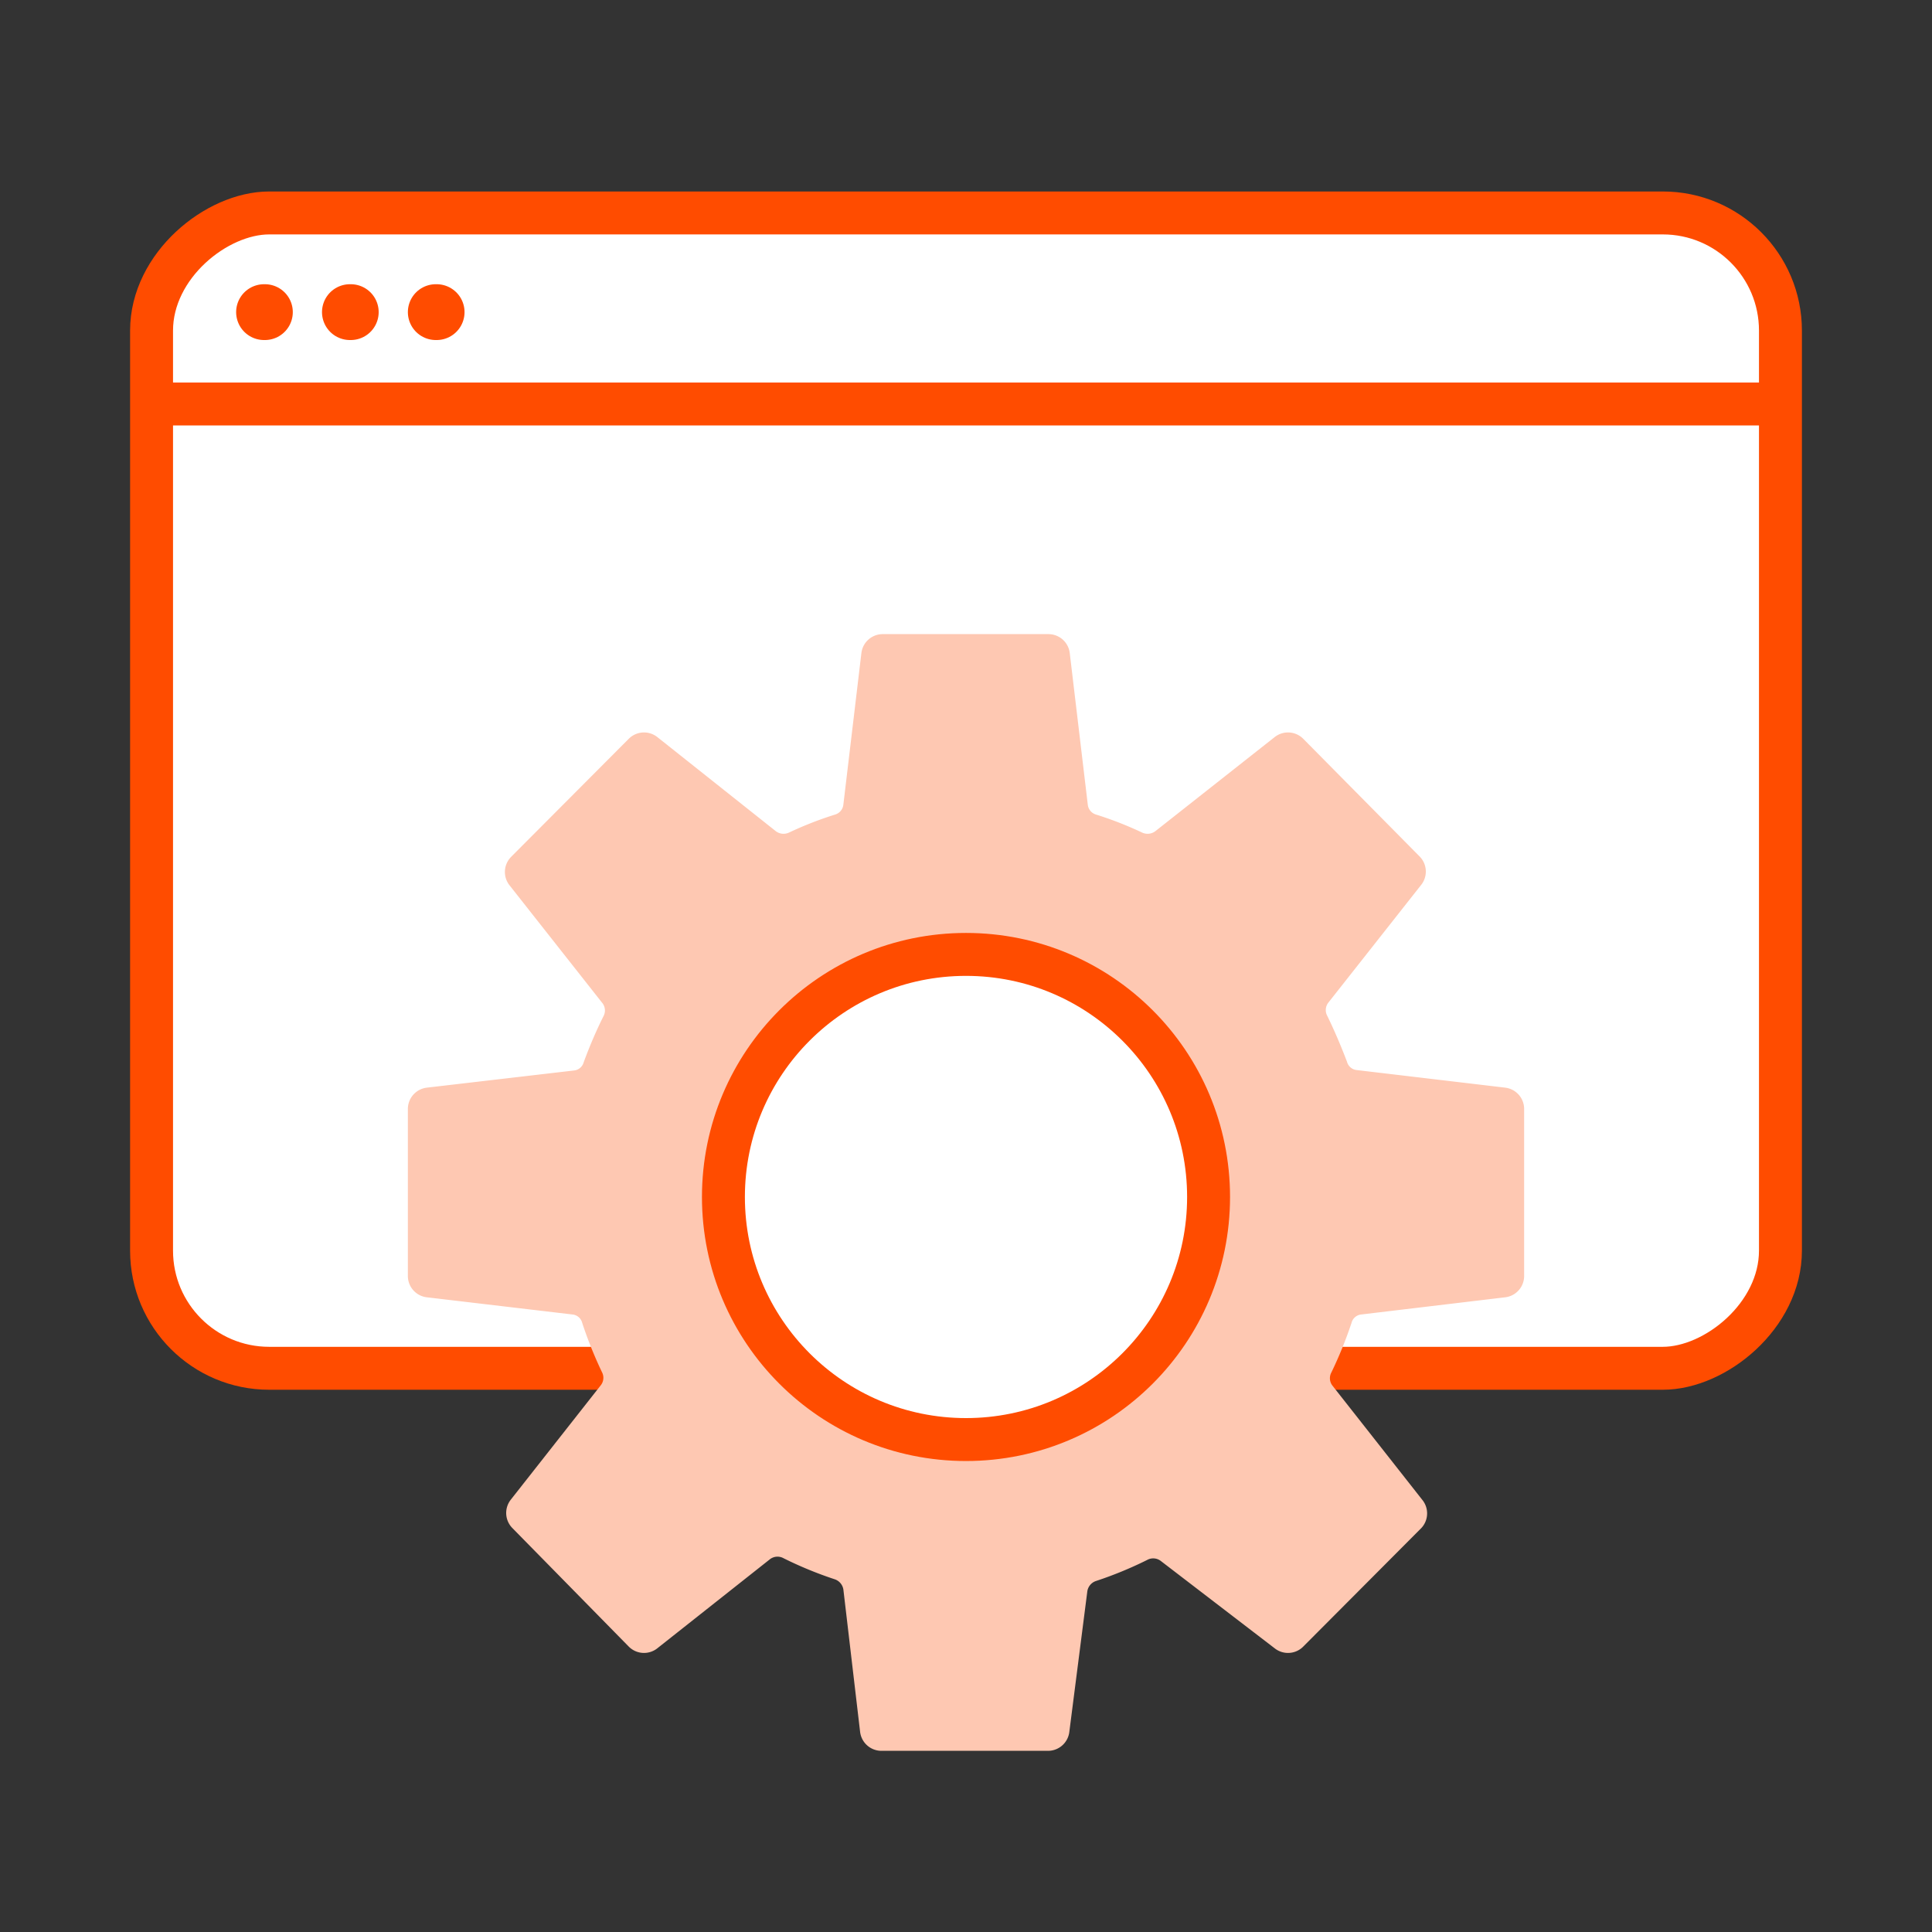
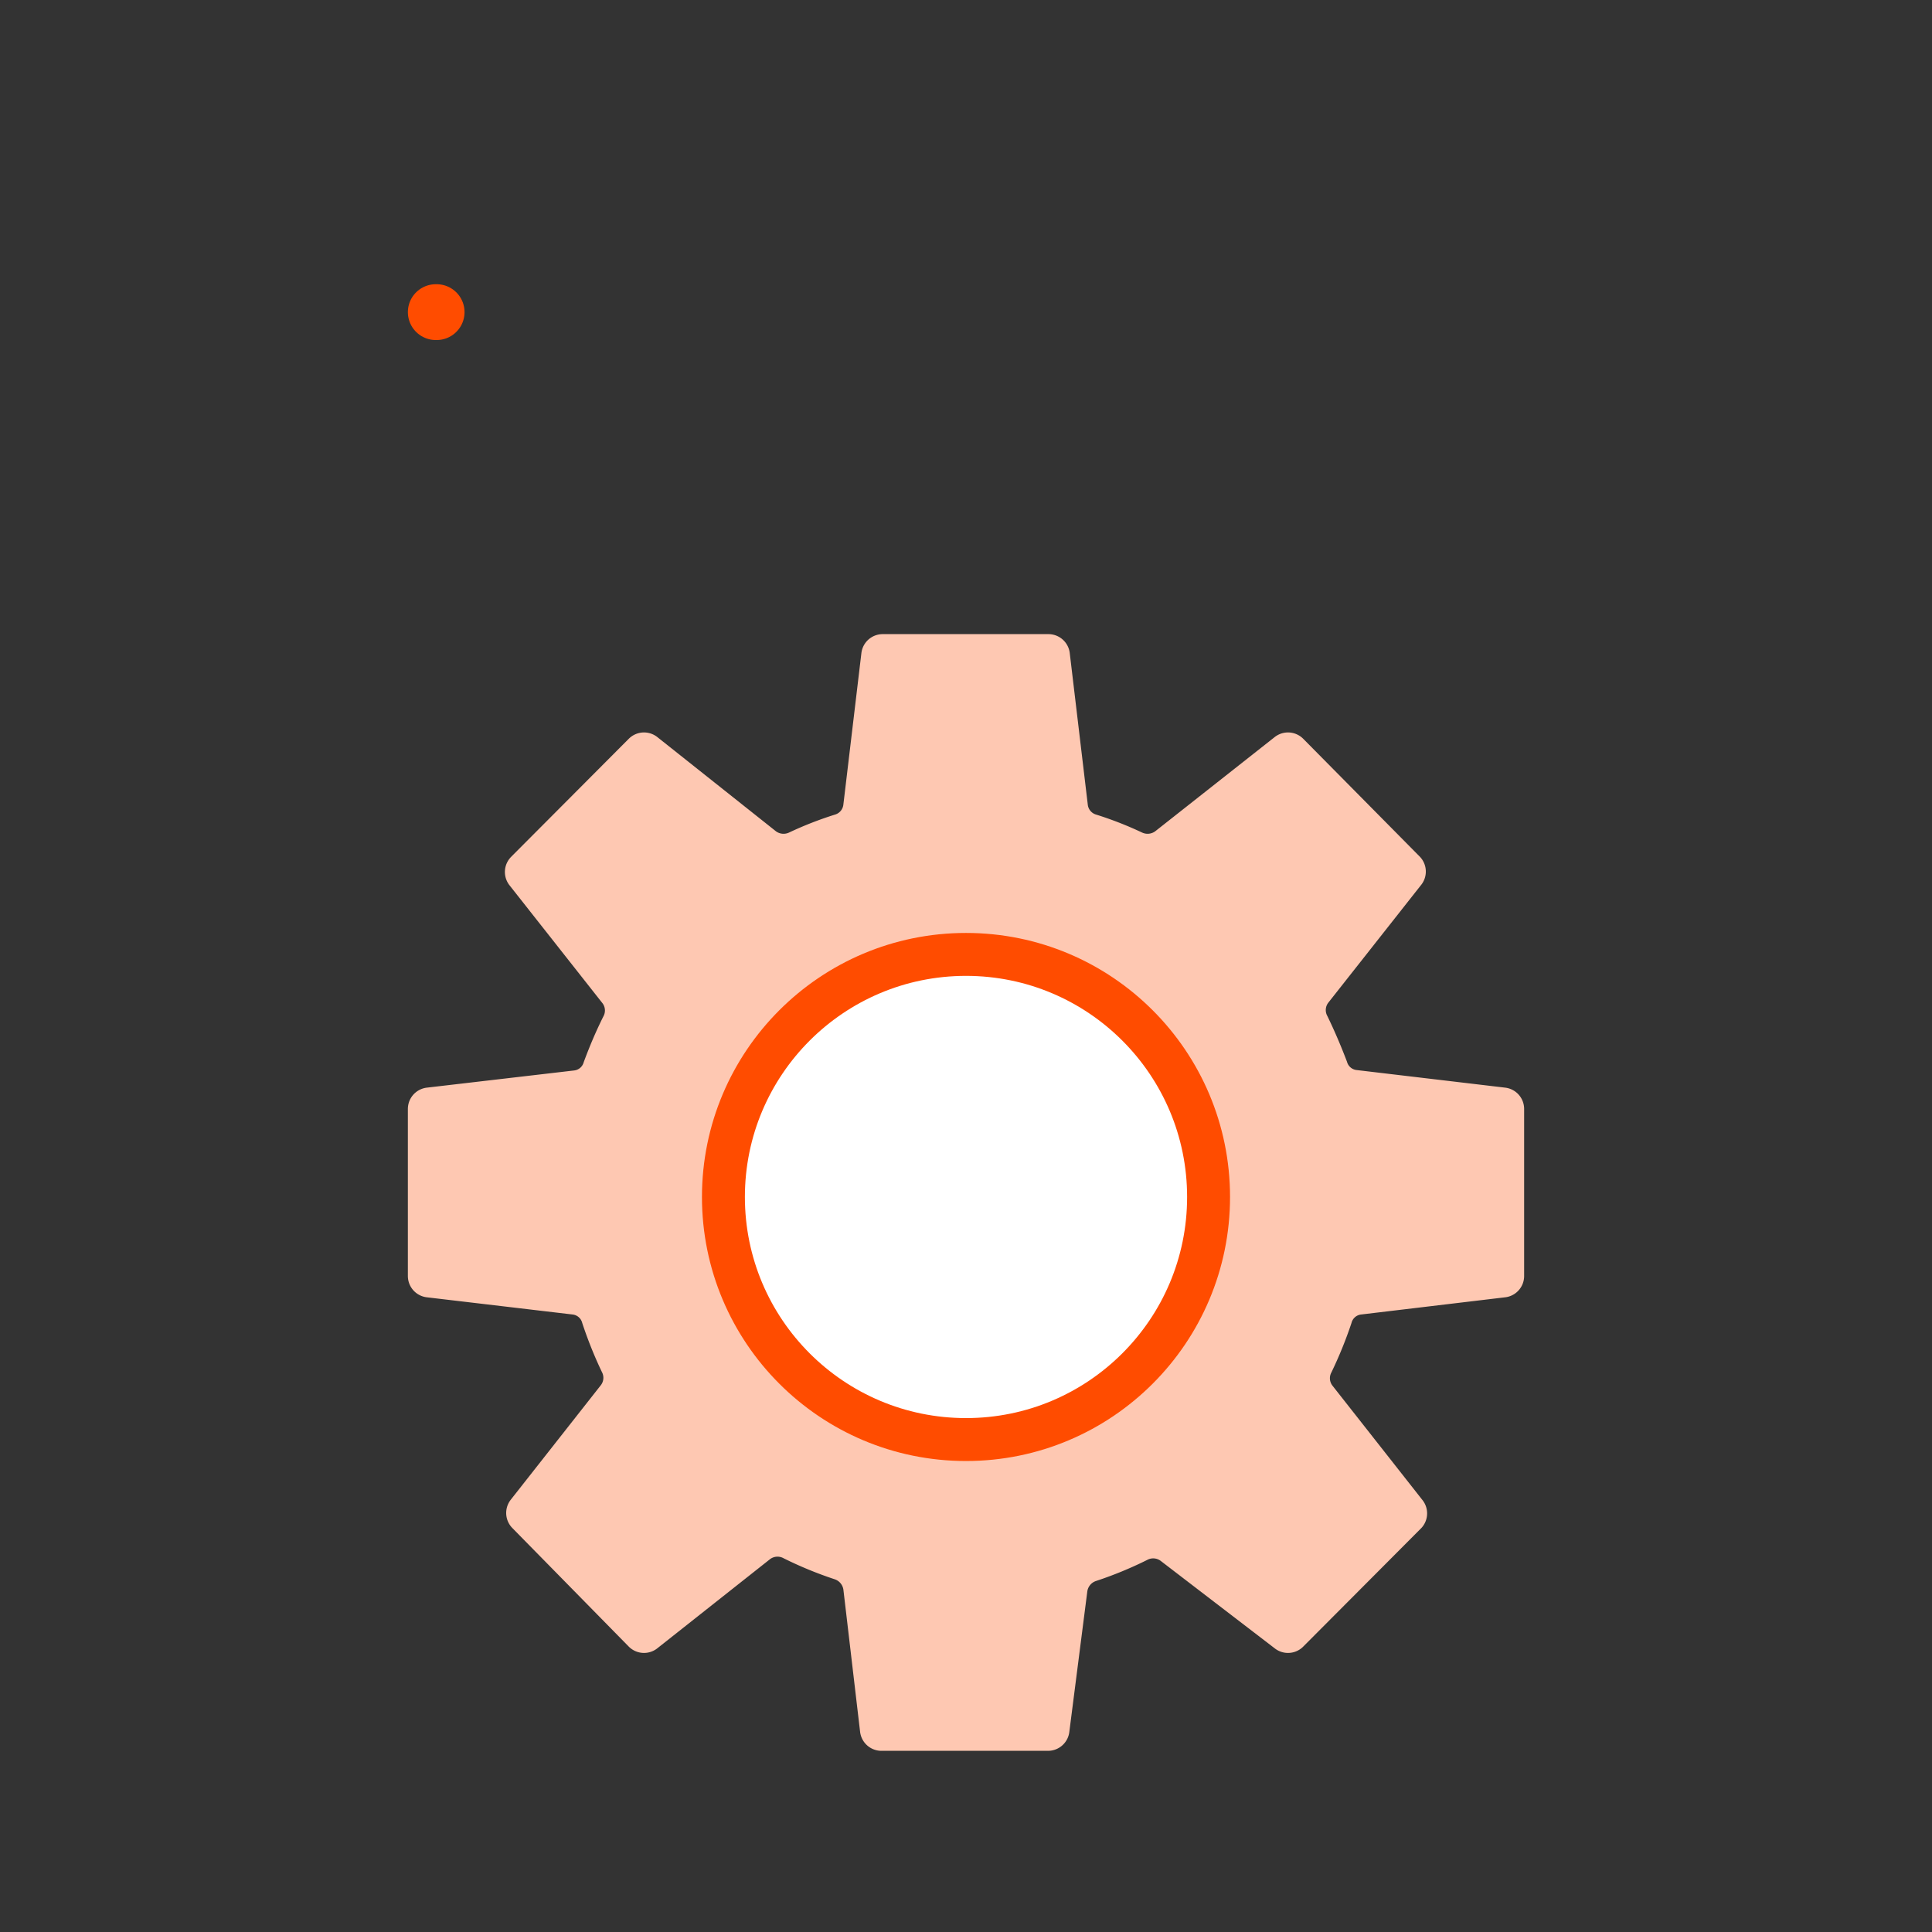
<svg xmlns="http://www.w3.org/2000/svg" width="90px" height="90px" viewBox="0 0 45 45">
  <rect x="0" y="0" width="45" height="45" fill="#333333" stroke="none" />
  <g>
-     <rect x="9.04" y="-0.55" width="26.91" height="37.94" rx="2.74" fill="#fff" stroke="#ff4c00" stroke-linecap="round" stroke-linejoin="round" class="stroke" transform="translate(40.92 -4.08) rotate(90)" />
-     <line x1="3.67" y1="9.41" x2="41.16" y2="9.41" fill="#fff" stroke="#ff4c00" stroke-linecap="round" stroke-linejoin="round" class="stroke" />
-     <line x1="6.15" y1="7.27" x2="6.17" y2="7.27" fill="none" stroke="#ff4c00" stroke-linecap="round" stroke-linejoin="round" class="stroke" stroke-width="1.3" />
-     <line x1="8.15" y1="7.27" x2="8.17" y2="7.27" fill="none" stroke="#ff4c00" stroke-linecap="round" stroke-linejoin="round" class="stroke" stroke-width="1.3" />
    <line x1="10.15" y1="7.27" x2="10.17" y2="7.27" fill="none" stroke="#ff4c00" stroke-linecap="round" stroke-linejoin="round" class="stroke" stroke-width="1.3" />
  </g>
  <g>
    <path d="M35,29.72V25.83l-3.46-.41a.76.76,0,0,1-.64-.53c-.13-.34-.27-.67-.43-1a.78.78,0,0,1,.08-.85l2.16-2.74L30,17.56l-2.79,2.2a.8.8,0,0,1-.83.08,7.89,7.89,0,0,0-1-.39.77.77,0,0,1-.54-.65l-.42-3.53H20.56l-.42,3.53a.77.77,0,0,1-.54.65,7.89,7.89,0,0,0-1,.39.8.8,0,0,1-.83-.08L15,17.56l-2.74,2.75,2.16,2.74a.78.78,0,0,1,.08.85c-.16.32-.3.65-.43,1a.76.76,0,0,1-.64.53L10,25.83v3.89l3.39.4a.76.76,0,0,1,.65.55,9.19,9.19,0,0,0,.43,1.07.78.78,0,0,1-.08.83l-2.1,2.67L15,38l2.63-2.08a.79.79,0,0,1,.85-.07,8.49,8.49,0,0,0,1.12.46.8.8,0,0,1,.54.65l.39,3.32h3.88L24.83,37a.8.8,0,0,1,.54-.65,8.49,8.49,0,0,0,1.12-.46.79.79,0,0,1,.85.07L30,38l2.74-2.75-2.1-2.67a.78.78,0,0,1-.08-.83A9.19,9.19,0,0,0,31,30.67a.76.76,0,0,1,.65-.55Z" fill="#FEC8B2" stroke="#FEC8B2" stroke-linecap="round" stroke-linejoin="round" class="filled-dark" />
    <circle cx="22.5" cy="27.88" r="5.65" fill="#fff" stroke="#ff4c00" stroke-linecap="round" stroke-linejoin="round" class="stroke" />
  </g>
</svg>